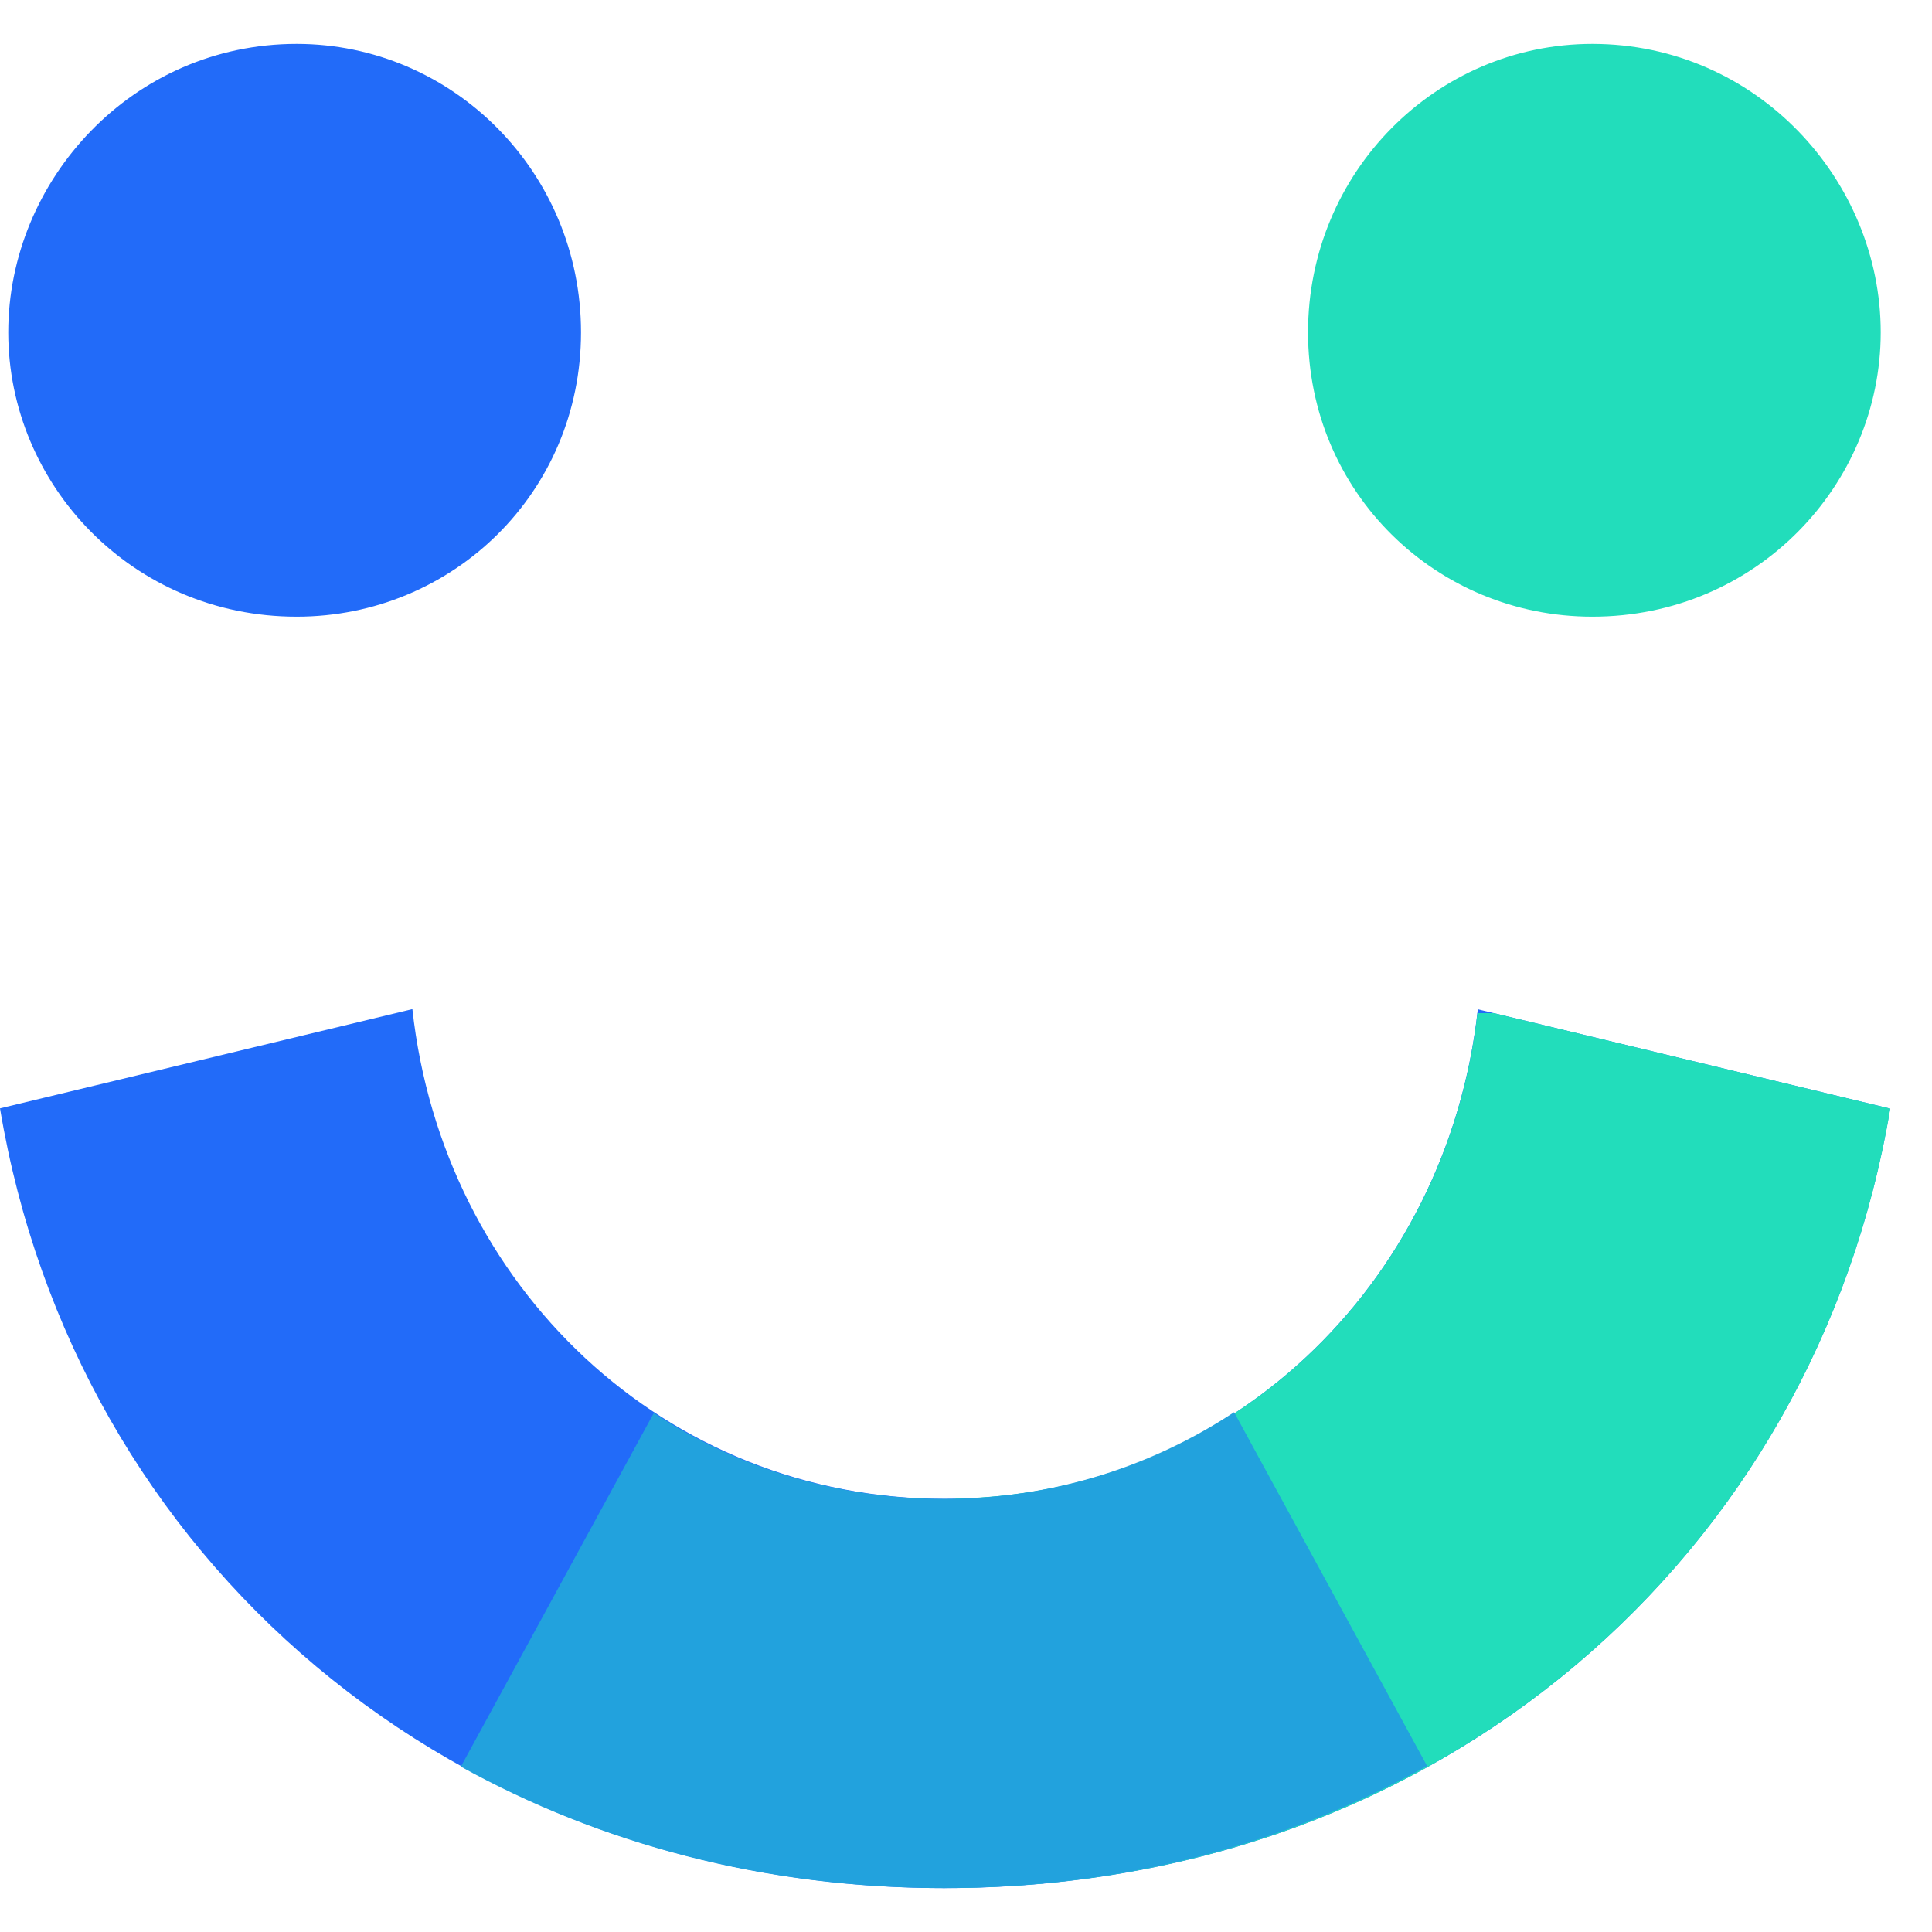
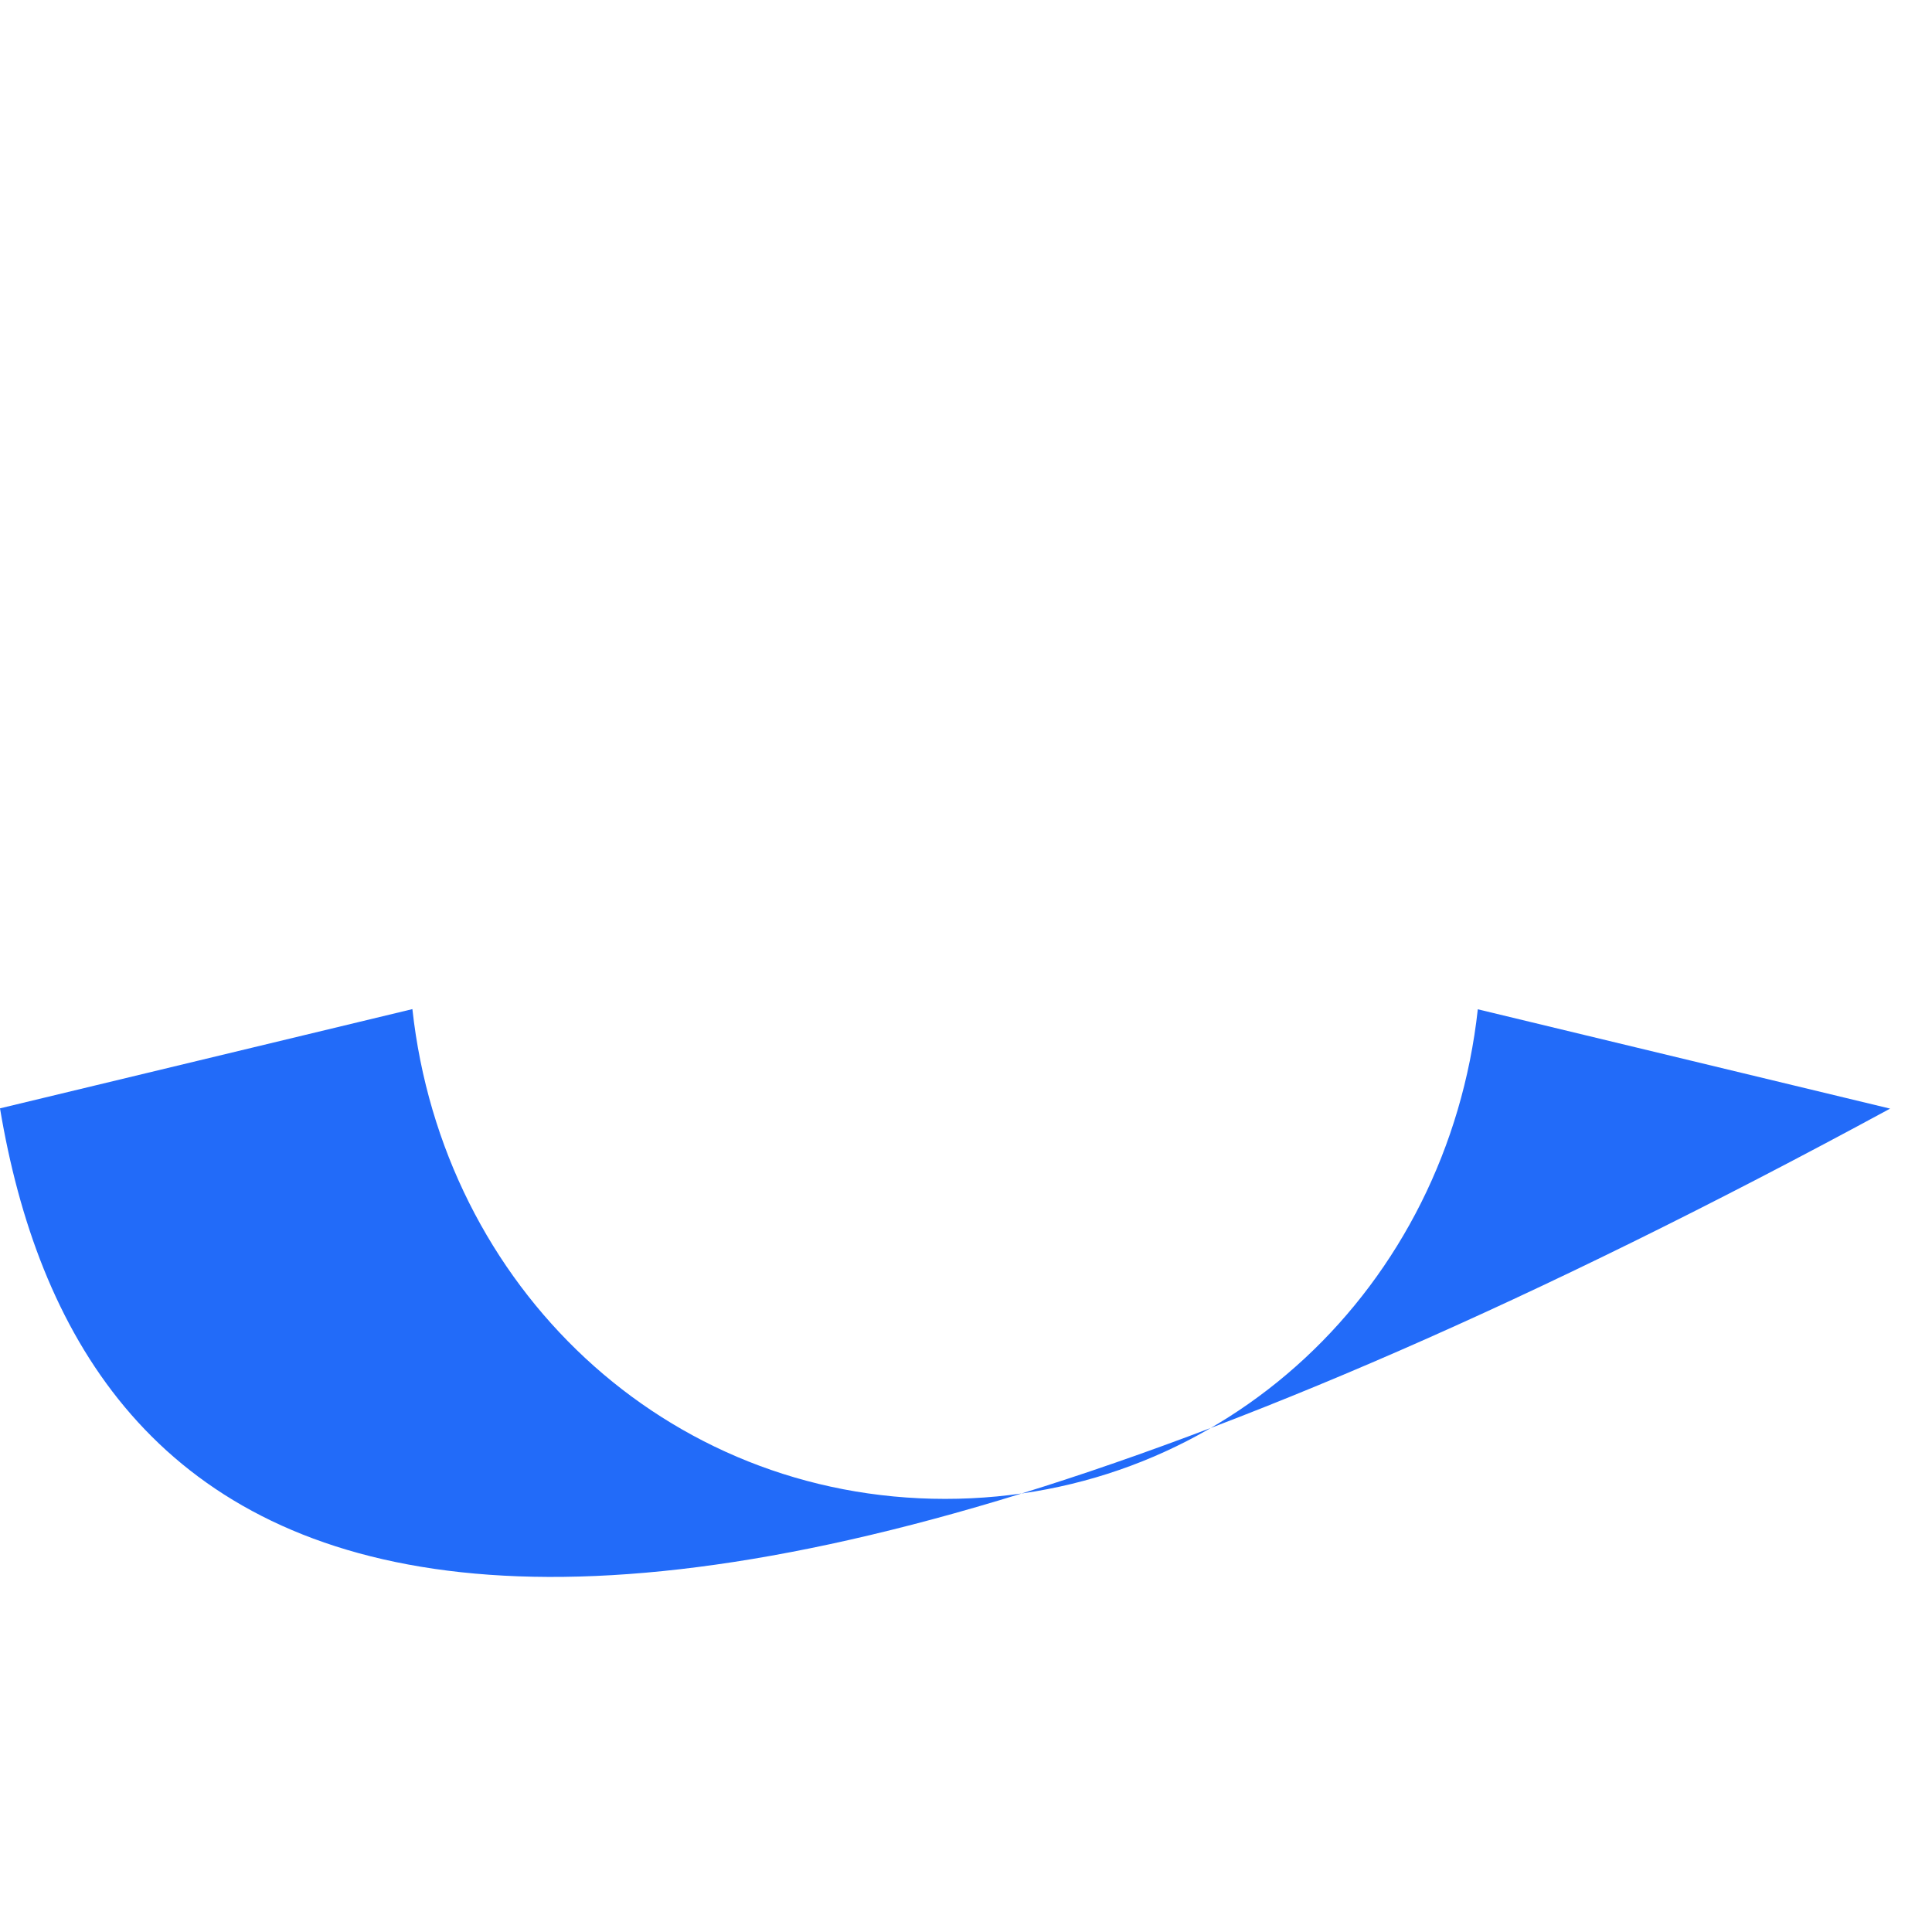
<svg xmlns="http://www.w3.org/2000/svg" width="22" height="22" viewBox="0 0 22 22" fill="none">
-   <path d="M18.132 0.5C16.355 0.5 14.895 1.96 14.895 3.784C14.895 5.608 16.355 7.022 18.132 7.022C20.003 7.022 21.416 5.518 21.416 3.784C21.416 2.051 20.003 0.5 18.132 0.5Z" fill="#22DDBB" />
-   <path d="M3.378 0.5C5.155 0.5 6.616 1.96 6.616 3.784C6.616 5.608 5.155 7.022 3.378 7.022C1.507 7.022 0.094 5.518 0.094 3.784C0.094 2.051 1.507 0.5 3.378 0.5Z" fill="#226BF9" />
-   <path d="M4.696 11.491C5.042 14.652 7.576 17.068 10.763 17.068C13.948 17.068 16.481 14.653 16.828 11.493L21.523 12.624C20.67 17.724 16.37 21.5 10.763 21.5C5.154 21.5 0.852 17.723 0 12.621L4.696 11.491Z" fill="#226BF9" />
-   <path d="M21.525 12.624C20.678 17.689 16.433 21.445 10.883 21.497V17.064C13.998 17.006 16.463 14.636 16.824 11.537H17.013L21.525 12.624Z" fill="#22DDBB" />
-   <path d="M16.251 20.11C14.657 20.995 12.788 21.5 10.743 21.5C8.704 21.5 6.839 20.997 5.248 20.117L7.445 16.09C8.39 16.709 9.518 17.068 10.743 17.068C11.973 17.068 13.105 16.706 14.053 16.081L16.251 20.11Z" fill="#22A2DD" />
+   <path d="M4.696 11.491C5.042 14.652 7.576 17.068 10.763 17.068C13.948 17.068 16.481 14.653 16.828 11.493L21.523 12.624C5.154 21.5 0.852 17.723 0 12.621L4.696 11.491Z" fill="#226BF9" />
</svg>